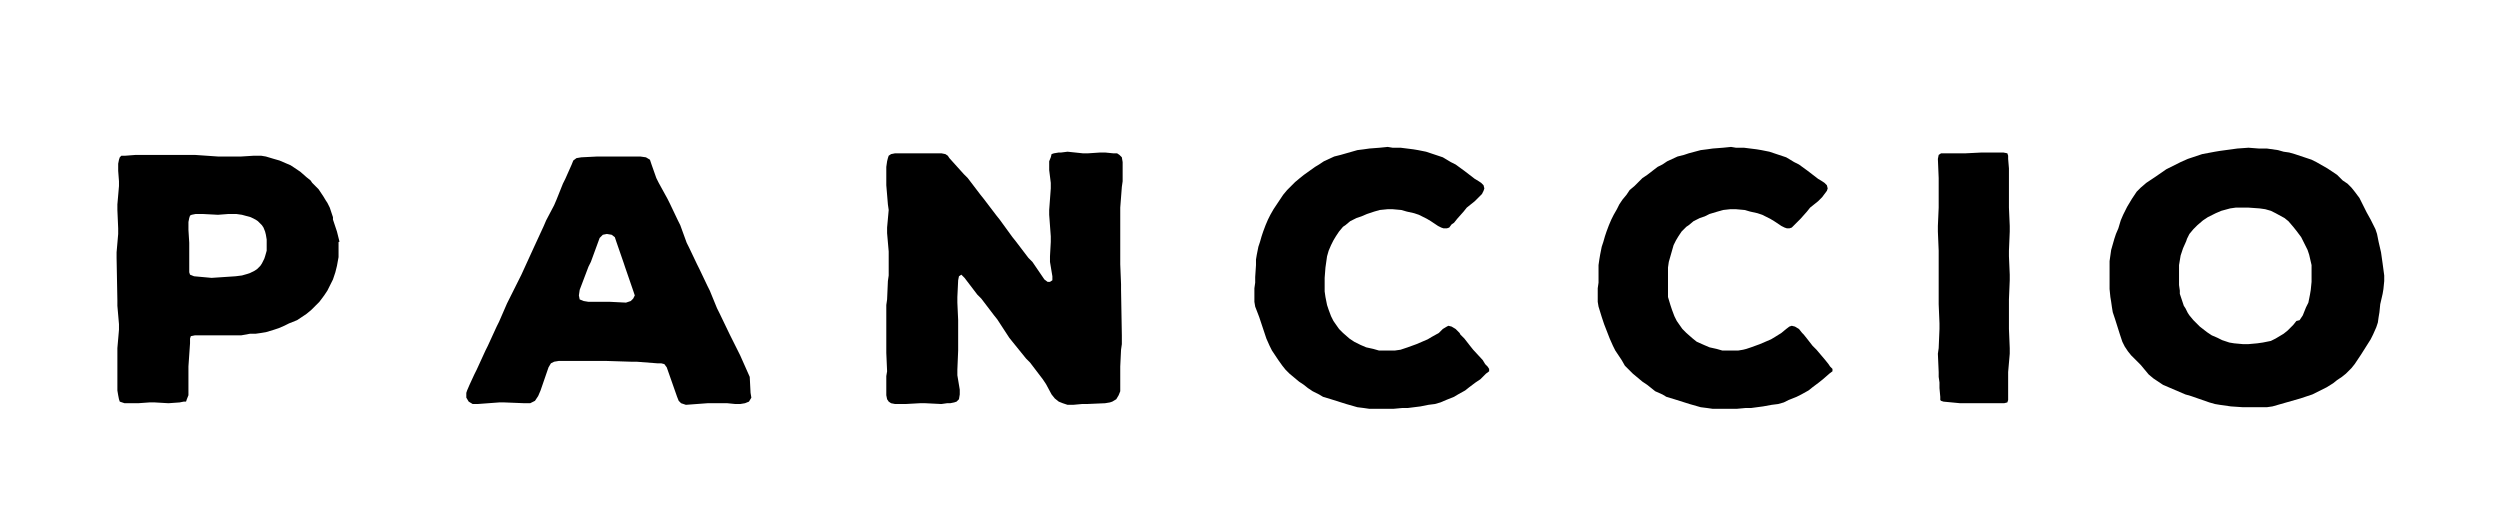
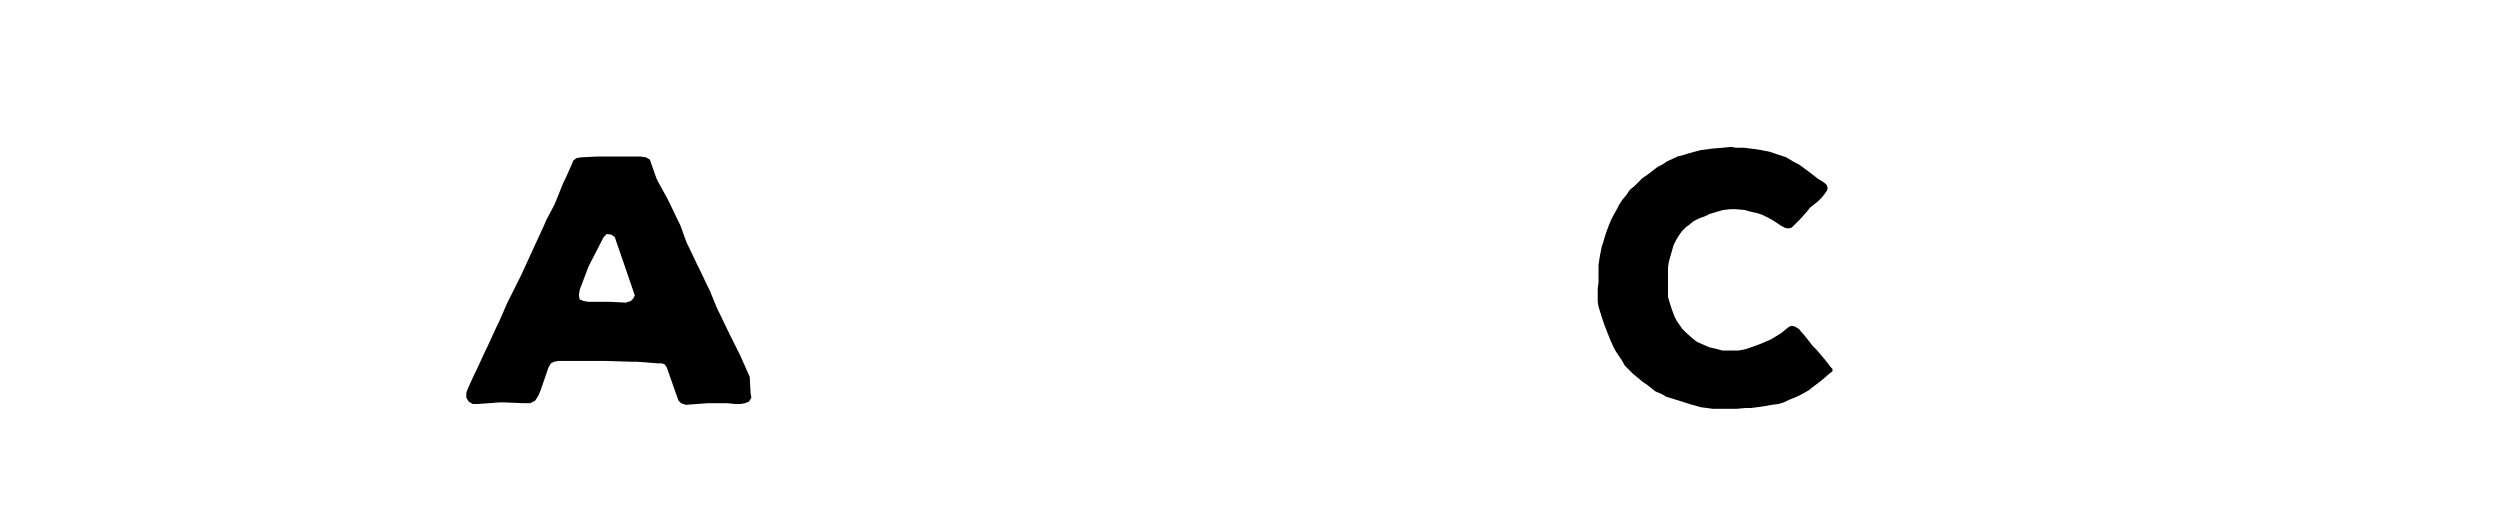
<svg xmlns="http://www.w3.org/2000/svg" version="1.1" id="Layer_1" x="0px" y="0px" viewBox="0 0 313.1 64" xml:space="preserve">
  <g>
    <g>
-       <path d="M42.4,30.3l0,0.6l0,0.6l0,0.7l-0.2,1.1L42,34.1L41.7,35l-0.3,0.6L41,36.4L40.6,37L40,37.8l-0.5,0.5L39,38.8l-0.6,0.5    l-0.6,0.4l-0.6,0.4l-1,0.4l-0.6,0.3l-0.7,0.3l-0.6,0.2l-1,0.3l-0.6,0.1L32,41.8l-0.7,0L30.2,42h-3.6l-0.7,0l-0.7,0L24.4,42    l-0.5,0.1l-0.1,0.3l0,0.6l-0.2,2.9v0.7l0,1.3l0,0.6l0,1L23.4,50l-0.1,0.3L23,50.3l-0.5,0.1l-1.4,0.1l-1.7-0.1h-0.7l-1.4,0.1    l-0.7,0l-1,0l-0.6-0.2L14.9,50l-0.1-0.5l-0.1-0.6l0-0.7v-4.6l0.2-2.3v-0.7l-0.2-2.3v-0.7l-0.1-5.3v-0.7l0.2-2.3v-0.7l-0.1-2.3    v-0.7l0.2-2.3v-0.6l-0.1-1.3l0-0.6l0-0.3l0.1-0.5l0.1-0.3l0.2-0.2l0.5,0l1.3-0.1l1,0h0.6l2.9,0h2.9l2.9,0.2h2.9l1.6-0.1l0.6,0h0.3    l0.6,0.1l1,0.3l0.7,0.2l0.7,0.3l0.7,0.3l0.6,0.4l0.6,0.4l0.8,0.7l0.5,0.4l0.2,0.3l0.8,0.8l0.4,0.6l0.2,0.3l0.3,0.5l0.2,0.3    l0.3,0.6l0.2,0.6l0.2,0.6l0,0.3l0.2,0.6l0.1,0.3l0.2,0.6l0.3,1.2V30.3z M29.5,34.6l0.8-0.1l0.7-0.2l0.3-0.1l0.6-0.3l0.3-0.2    l0.4-0.4l0.2-0.3l0.3-0.6l0.1-0.3l0.2-0.7l0-0.3V30l-0.1-0.6L33.2,29L33,28.5l-0.2-0.3l-0.5-0.5L32,27.5l-0.6-0.3l-1.1-0.3    l-0.7-0.1h-1l-1.3,0.1l-1.9-0.1h-0.6l-0.3,0l-0.5,0.1l-0.2,0.1l-0.1,0.3l-0.1,0.5v1l0.1,1.6l0,0.7l0,2.5l0,0.5l0.1,0.3l0.5,0.2    l2.2,0.2L29.5,34.6z" />
-       <path d="M94,49.2l0.1,0.6l-0.3,0.5l-0.5,0.2l-0.6,0.1h-0.6l-1-0.1l-0.6,0h-1.9l-2.7,0.2l-0.6-0.2l-0.3-0.3l-0.2-0.5L83.5,46    l-0.3-0.4l-0.4-0.1l-0.5,0l-2.6-0.2H79l-3.2-0.1l-2.6,0h-0.6l-0.6,0h-2l-0.6,0.1L69,45.5L68.7,46l-1,2.9l-0.3,0.7L67,50.2    l-0.6,0.3l-0.7,0l-2.5-0.1h-0.7l-2.7,0.2l-0.6,0l-0.5-0.3l-0.3-0.5l0-0.6l0.1-0.3l0.3-0.7l0.6-1.3l0.3-0.6l1.1-2.4l0.3-0.6    l1.1-2.4l0.3-0.6l1-2.3l0.3-0.6l1.2-2.4l0.3-0.6l1.6-3.5l1.2-2.6l0.3-0.7l1-1.9l0.3-0.7l0.8-2l0.3-0.6l0.8-1.8l0.2-0.5l0.4-0.3    l0.6-0.1l2-0.1h3.4l2,0l0.7,0.1l0.5,0.3l0.2,0.6l0.6,1.7l0.3,0.6l1.1,2l0.3,0.6l1,2.1l0.3,0.6l0.8,2.2l0.3,0.6l1,2.1l0.3,0.6    l1,2.1l0.3,0.6l0.9,2.2l0.3,0.6l1.3,2.7l1,2l0.3,0.6l1.2,2.7L94,49.2z M79.5,37l-0.2-0.6l-1-2.9l-0.2-0.6l-0.9-2.6l-0.2-0.6    l-0.4-0.3l-0.6-0.1l-0.5,0.1l-0.4,0.4L74,32.8l-0.3,0.6l-1.1,2.9L72.5,37l0.1,0.5l0.5,0.2l0.6,0.1h2.7l2,0.1l0.6-0.2l0.3-0.3    L79.5,37z" />
-       <polygon points="140.3,26 140.3,26.7 140.3,33.1 140.4,35.6 140.4,36.3 140.5,42 140.5,42.7 140.5,43.1 140.4,43.8 140.3,45.9     140.3,48.4 140.3,49 140.1,49.5 139.8,50 139.3,50.3 139,50.4 138.4,50.5 136.1,50.6 135.5,50.6 134.4,50.7 133.7,50.7     133.1,50.5 132.6,50.3 132.1,49.9 131.7,49.4 131,48.1 130.6,47.5 129,45.4 128.5,44.9 126.8,42.8 126.4,42.3 124.9,40     124.5,39.5 122.9,37.4 122.4,36.9 120.8,34.8 120.4,34.4 120.1,34.6 120,35.1 119.9,37.2 119.9,37.9 120,40.1 120,40.8 120,43.2     120,43.9 119.9,46.3 119.9,47 120.2,48.8 120.2,49.4 120.1,50 119.8,50.3 119.5,50.4 119,50.5 118.6,50.5 117.9,50.6 115.9,50.5     115.2,50.5 113.4,50.6 112.7,50.6 112.1,50.6 111.6,50.5 111.3,50.3 111.1,50 111,49.5 111,49.2 111,48.6 111,47.1 111.1,46.5     111,44.2 111,43.5 111,38.2 111.1,37.5 111.2,35.2 111.3,34.5 111.3,31.5 111.1,29.2 111.1,28.5 111.3,26.3 111.2,25.6 111,23.2     111,22.5 111,21.5 111,20.9 111.1,20.2 111.2,19.8 111.3,19.5 111.6,19.3 112.1,19.2 113.4,19.2 114.7,19.2 117.9,19.2     118.4,19.3 118.7,19.5 118.9,19.8 120.7,21.8 121.2,22.3 122.8,24.4 123.2,24.9 124.8,27 125.2,27.5 126.8,29.7 127.2,30.2     128.8,32.3 129.3,32.8 130.8,35 131.2,35.3 131.5,35.3 131.8,35.1 131.8,34.6 131.5,32.8 131.5,32.1 131.6,30.3 131.6,29.6     131.4,26.9 131.4,26.3 131.6,23.6 131.6,22.9 131.4,21.3 131.4,20.2 131.6,19.7 131.7,19.3 132,19.2 132.6,19.1 132.9,19.1     133.7,19 135.6,19.2 136.3,19.2 137.8,19.1 138.4,19.1 139.4,19.2 139.9,19.2 140.2,19.4 140.5,19.7 140.6,20.3 140.6,20.7     140.6,21.4 140.6,22.7 140.5,23.4   " />
-       <polygon points="186.5,46.5 186.1,46.8 185.4,47.5 184.8,47.9 184,48.5 183.5,48.9 182.6,49.4 182.1,49.7 181.1,50.1 180.4,50.4     179.7,50.6 178.9,50.7 177.9,50.9 176.3,51.1 175.6,51.1 174.5,51.2 172.2,51.2 171.5,51.2 170.8,51.1 170,51 169.3,50.8     168.6,50.6 166.7,50 165.7,49.7 165.2,49.4 164.4,49 163.8,48.6 163.3,48.2 162.7,47.8 161.5,46.8 161,46.3 160.6,45.8     160.1,45.1 159.7,44.5 159.3,43.9 159,43.3 158.6,42.4 158,40.6 157.7,39.7 157.2,38.4 157.1,37.8 157.1,36.8 157.1,36.1     157.2,35.4 157.2,34.7 157.3,33.2 157.3,32.5 157.4,31.9 157.6,30.9 157.8,30.3 158,29.6 158.2,29 158.5,28.2 158.8,27.5     159.1,26.9 159.5,26.2 159.9,25.6 160.3,25 160.7,24.4 161.2,23.8 161.7,23.3 162.2,22.8 162.8,22.3 163.3,21.9 164.7,20.9     165.2,20.6 165.8,20.2 167.1,19.6 167.9,19.4 168.6,19.2 170,18.8 170.8,18.7 171.5,18.6 172.8,18.5 173.8,18.4 174.4,18.5     175.4,18.5 177,18.7 177.6,18.8 178.6,19 180.1,19.5 180.7,19.7 181.7,20.3 182.3,20.6 183.4,21.4 184.7,22.4 185.2,22.7     185.5,22.9 185.8,23.2 185.9,23.6 185.8,23.9 185.6,24.3 185.2,24.7 184.7,25.2 184.2,25.6 183.7,26 183.3,26.5 182.5,27.4     182.1,27.9 181.8,28.1 181.5,28.5 181.2,28.6 180.8,28.6 180.5,28.5 180.1,28.3 179.2,27.7 178.7,27.4 177.7,26.9 177.1,26.7     176.2,26.5 175.5,26.3 174.4,26.2 173.8,26.2 172.8,26.3 172.1,26.5 171.2,26.8 170.5,27.1 169.9,27.3 169.1,27.7 168.5,28.2     168.2,28.4 167.7,29 167.3,29.6 167,30.1 166.7,30.7 166.4,31.4 166.2,32.1 166.1,32.8 166,33.5 165.9,34.8 165.9,35.5     165.9,36.5 166,37.2 166.2,38.2 166.4,38.8 166.7,39.6 167,40.2 167.7,41.2 168.2,41.7 169,42.4 169.6,42.8 170.4,43.2     171.1,43.5 172,43.7 172.7,43.9 173.8,43.9 174.7,43.9 175.4,43.8 175.7,43.7 176.3,43.5 177.4,43.1 178.1,42.8 178.8,42.5     179.3,42.2 180.2,41.7 180.7,41.2 181.2,40.9 181.4,40.8 181.8,40.9 182.3,41.2 182.8,41.7 182.9,41.9 183.4,42.4 184.1,43.3     184.5,43.8 185.7,45.1 186,45.6 186.3,45.9 186.5,46.2   " />
+       <path d="M94,49.2l0.1,0.6l-0.3,0.5l-0.5,0.2l-0.6,0.1h-0.6l-1-0.1l-0.6,0h-1.9l-2.7,0.2l-0.6-0.2l-0.3-0.3l-0.2-0.5L83.5,46    l-0.3-0.4l-0.4-0.1l-0.5,0l-2.6-0.2H79l-3.2-0.1l-2.6,0h-0.6l-0.6,0h-2l-0.6,0.1L69,45.5L68.7,46l-1,2.9l-0.3,0.7L67,50.2    l-0.6,0.3l-0.7,0l-2.5-0.1h-0.7l-2.7,0.2l-0.6,0l-0.5-0.3l-0.3-0.5l0-0.6l0.1-0.3l0.3-0.7l0.6-1.3l0.3-0.6l1.1-2.4l0.3-0.6    l1.1-2.4l0.3-0.6l1-2.3l0.3-0.6l1.2-2.4l0.3-0.6l1.6-3.5l1.2-2.6l0.3-0.7l1-1.9l0.3-0.7l0.8-2l0.3-0.6l0.8-1.8l0.2-0.5l0.4-0.3    l0.6-0.1l2-0.1h3.4l2,0l0.7,0.1l0.5,0.3l0.2,0.6l0.6,1.7l0.3,0.6l1.1,2l0.3,0.6l1,2.1l0.3,0.6l0.8,2.2l0.3,0.6l1,2.1l0.3,0.6    l1,2.1l0.3,0.6l0.9,2.2l0.3,0.6l1.3,2.7l1,2l0.3,0.6l1.2,2.7L94,49.2z M79.5,37l-0.2-0.6l-1-2.9l-0.2-0.6l-0.9-2.6l-0.2-0.6    l-0.4-0.3l-0.6-0.1l-0.4,0.4L74,32.8l-0.3,0.6l-1.1,2.9L72.5,37l0.1,0.5l0.5,0.2l0.6,0.1h2.7l2,0.1l0.6-0.2l0.3-0.3    L79.5,37z" />
      <polygon points="229.5,46.5 229.1,46.8 228.3,47.5 227.8,47.9 227,48.5 226.5,48.9 225.6,49.4 225,49.7 224,50.1 223.4,50.4     222.7,50.6 221.9,50.7 220.8,50.9 219.3,51.1 218.6,51.1 217.5,51.2 215.2,51.2 214.5,51.2 213.8,51.1 213,51 212.3,50.8     211.6,50.6 209.7,50 208.7,49.7 208.2,49.4 207.3,49 206.8,48.6 206.3,48.2 205.7,47.8 204.5,46.8 204,46.3 203.5,45.8     203.1,45.1 202.7,44.5 202.3,43.9 202,43.3 201.6,42.4 200.9,40.6 200.6,39.7 200.2,38.4 200.1,37.8 200.1,36.8 200.1,36.1     200.2,35.4 200.2,34.7 200.2,33.2 200.3,32.5 200.4,31.9 200.6,30.9 200.8,30.3 201,29.6 201.2,29 201.5,28.2 201.8,27.5     202.1,26.9 202.5,26.2 202.8,25.6 203.2,25 203.7,24.4 204.1,23.8 204.7,23.3 205.2,22.8 205.7,22.3 206.3,21.9 207.6,20.9     208.2,20.6 208.8,20.2 210.1,19.6 210.9,19.4 211.5,19.2 213,18.8 213.8,18.7 214.5,18.6 215.8,18.5 216.8,18.4 217.4,18.5     218.4,18.5 220,18.7 220.6,18.8 221.6,19 223.1,19.5 223.7,19.7 224.7,20.3 225.3,20.6 226.4,21.4 227.7,22.4 228.2,22.7     228.5,22.9 228.8,23.2 228.9,23.6 228.8,23.9 228.5,24.3 228.2,24.7 227.7,25.2 227.2,25.6 226.7,26 226.3,26.5 225.5,27.4     225,27.9 224.8,28.1 224.4,28.5 224.1,28.6 223.8,28.6 223.5,28.5 223.1,28.3 222.2,27.7 221.7,27.4 220.7,26.9 220.1,26.7     219.2,26.5 218.5,26.3 217.4,26.2 216.7,26.2 215.8,26.3 215.1,26.5 214.1,26.8 213.5,27.1 212.9,27.3 212.1,27.7 211.5,28.2     211.2,28.4 210.6,29 210.2,29.6 209.9,30.1 209.6,30.7 209.4,31.4 209.2,32.1 209,32.8 208.9,33.5 208.9,34.8 208.9,35.5     208.9,36.5 208.9,37.2 209.2,38.2 209.4,38.8 209.7,39.6 210,40.2 210.7,41.2 211.2,41.7 212,42.4 212.5,42.8 213.4,43.2     214.1,43.5 215,43.7 215.7,43.9 216.7,43.9 217.7,43.9 218.3,43.8 218.7,43.7 219.3,43.5 220.4,43.1 221.1,42.8 221.8,42.5     222.3,42.2 223.1,41.7 223.7,41.2 224.1,40.9 224.4,40.8 224.8,40.9 225.3,41.2 225.7,41.7 225.9,41.9 226.3,42.4 227,43.3     227.5,43.8 228.6,45.1 229,45.6 229.2,45.9 229.5,46.2   " />
-       <polygon points="251.7,43.6 251.7,44.3 251.5,46.6 251.5,47.3 251.5,49.7 251.5,50.1 251.4,50.4 251,50.5 250.4,50.5 248.2,50.5     245.5,50.5 243.4,50.3 243.1,50.2 243,50.1 243,49.7 242.9,48.6 242.9,47.9 242.8,47.2 242.8,46.6 242.7,44.3 242.8,43.6     242.9,41.2 242.9,40.5 242.8,38.1 242.8,37.5 242.8,35.1 242.8,31.4 242.7,29 242.7,28.3 242.8,26 242.8,22.3 242.7,19.9     242.8,19.4 243.1,19.2 243.5,19.2 243.8,19.2 244.5,19.2 245.5,19.2 246.2,19.2 248.2,19.1 250.9,19.1 251.4,19.2 251.5,19.5     251.5,19.9 251.6,21.1 251.6,21.7 251.6,26 251.7,28.3 251.7,29 251.6,31.4 251.6,32.1 251.7,34.4 251.7,35.1 251.6,37.5     251.6,41.2   " />
-       <path d="M298.6,34.5l0,0.7l-0.1,1l-0.1,0.6l-0.3,1.3l-0.1,1l-0.1,0.6l-0.1,0.7l-0.2,0.6l-0.4,0.9l-0.3,0.6l-1.2,1.9l-0.4,0.6    l-0.4,0.6l-0.4,0.5l-0.7,0.7l-0.5,0.4l-0.6,0.4l-0.5,0.4l-0.8,0.5l-0.6,0.3l-0.6,0.3l-0.6,0.3l-0.9,0.3l-0.6,0.2l-1.4,0.4    l-0.7,0.2l-0.7,0.2l-0.7,0.2l-0.7,0.1l-0.7,0h-2.3l-1.5-0.1l-1.4-0.2l-0.6-0.1l-0.7-0.2l-2.3-0.8l-0.7-0.2l-0.7-0.3l-1.4-0.6    l-0.7-0.3l-0.6-0.4l-0.6-0.4l-0.6-0.5l-0.5-0.6l-0.5-0.6l-1.2-1.2l-0.4-0.5l-0.4-0.6l-0.3-0.6l-0.3-0.9l-0.6-1.9l-0.3-0.9    l-0.1-0.6l-0.1-0.7l-0.1-0.6l-0.1-1l0-0.6l0-0.7v-0.7l0-0.7l0-0.8l0.1-0.7l0.1-0.7l0.2-0.7l0.2-0.7l0.2-0.6l0.3-0.7l0.3-1l0.3-0.7    l0.2-0.4l0.3-0.6l0.6-1l0.4-0.6l0.2-0.3l0.5-0.5l0.7-0.6l0.6-0.4l0.6-0.4l1.3-0.9l0.6-0.3l0.6-0.3l0.6-0.3l0.9-0.4l0.6-0.2    l0.6-0.2l0.6-0.2l1.6-0.3l0.6-0.1l2.2-0.3l1.4-0.1l1.3,0.1l1,0l0.7,0.1l0.7,0.1L286,19l0.7,0.1l0.7,0.2l0.6,0.2l0.6,0.2l0.9,0.3    l0.6,0.3l1.4,0.8l0.6,0.4l0.6,0.4l0.7,0.7L294,23l0.5,0.5l0.4,0.5l0.6,0.8l0.3,0.6l0.3,0.6l0.3,0.6l0.5,0.9l0.3,0.6l0.3,0.6    l0.2,0.6l0.2,1l0.3,1.3l0.1,0.7l0.1,0.7L298.6,34.5z M288,40.1l0.4-0.6l0.4-1l0.3-0.6l0.2-1l0.1-0.6l0.1-1v-0.7l0-0.7l0-0.7    l-0.3-1.3l-0.2-0.6l-0.5-1l-0.3-0.6l-0.6-0.8l-0.4-0.5l-0.6-0.7l-0.5-0.4l-1.1-0.6l-0.6-0.3l-0.7-0.2l-0.7-0.1l-1.4-0.1l-0.6,0    l-1,0l-0.7,0.1l-1.1,0.3l-0.7,0.3l-1,0.5l-0.6,0.4l-0.7,0.6l-0.5,0.5l-0.5,0.6l-0.3,0.6l-0.1,0.3l-0.4,0.9l-0.2,0.6l-0.1,0.3    l-0.1,0.6l-0.1,0.6l0,0.6l0,0.6v0.6l0,0.7l0.1,0.7l0,0.4l0.2,0.6l0.1,0.3l0.2,0.6l0.2,0.3l0.3,0.6l0.2,0.3l0.5,0.6l0.3,0.3    l0.5,0.5l0.9,0.7l0.6,0.4l0.7,0.3l0.6,0.3l0.9,0.3l0.6,0.1l1.1,0.1l0.7,0l1.1-0.1l0.7-0.1l1-0.2l0.6-0.3l1-0.6l0.5-0.4l0.7-0.7    l0.4-0.5L288,40.1z" />
    </g>
  </g>
</svg>